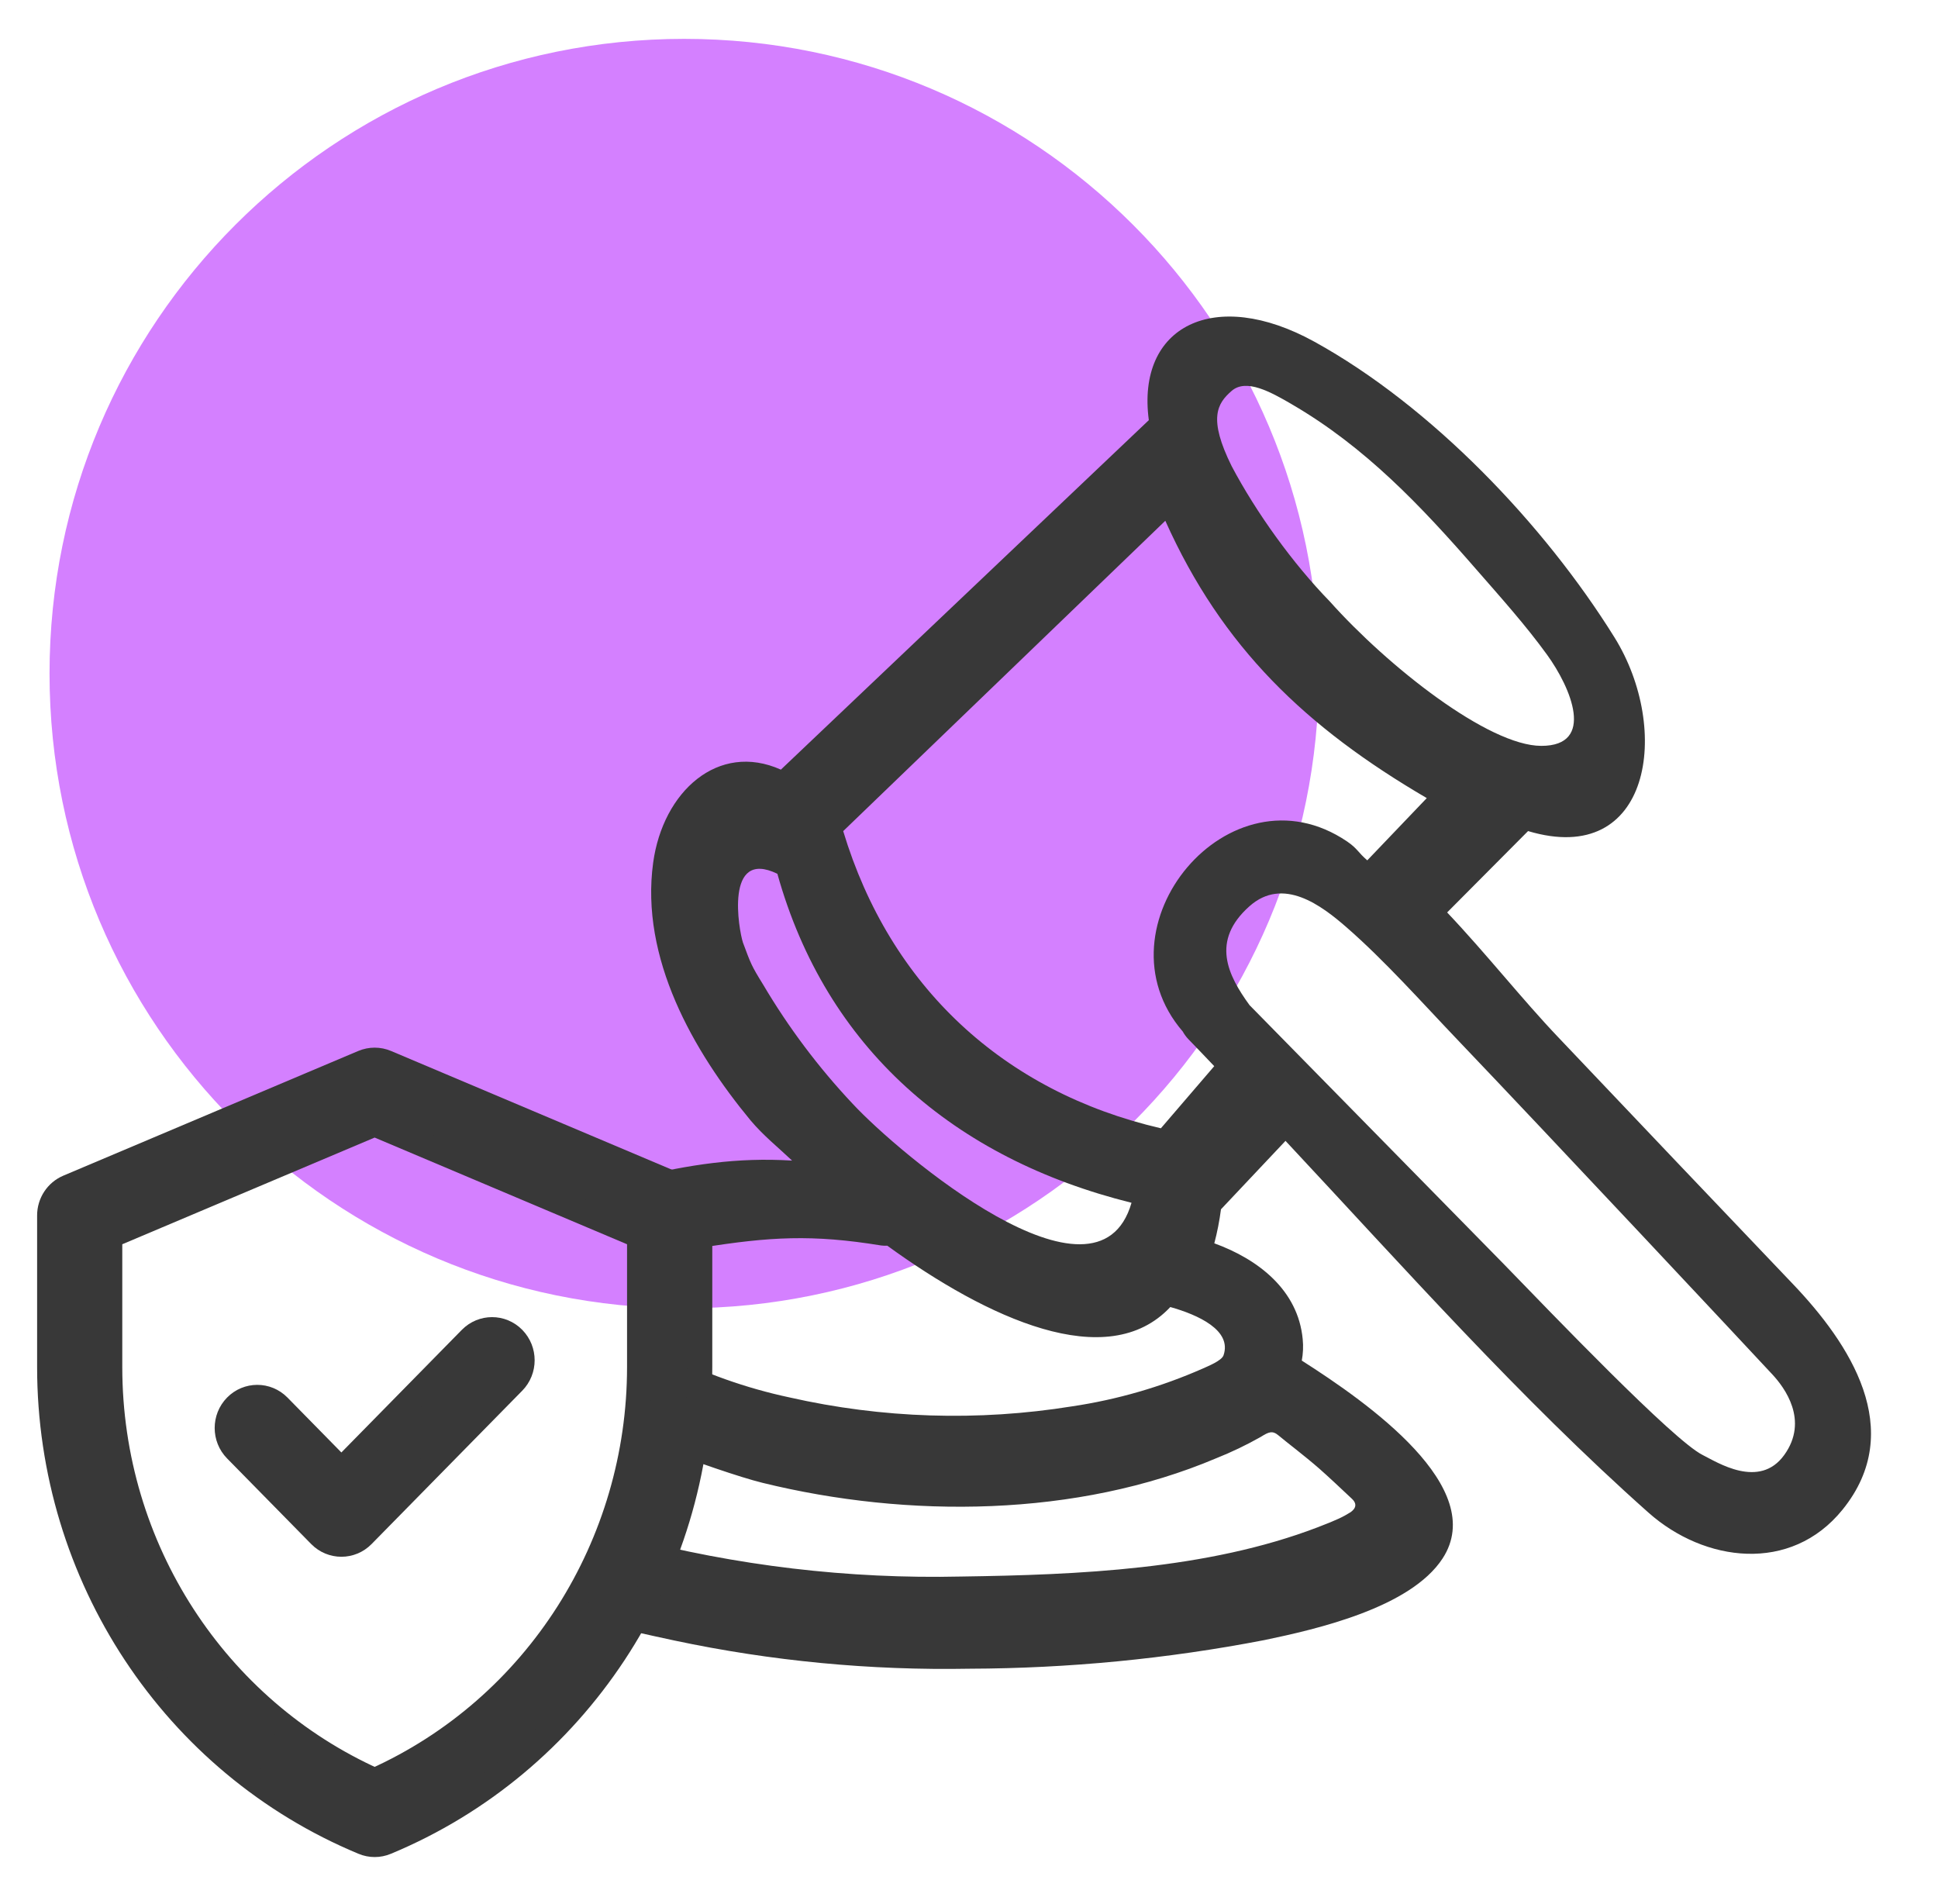
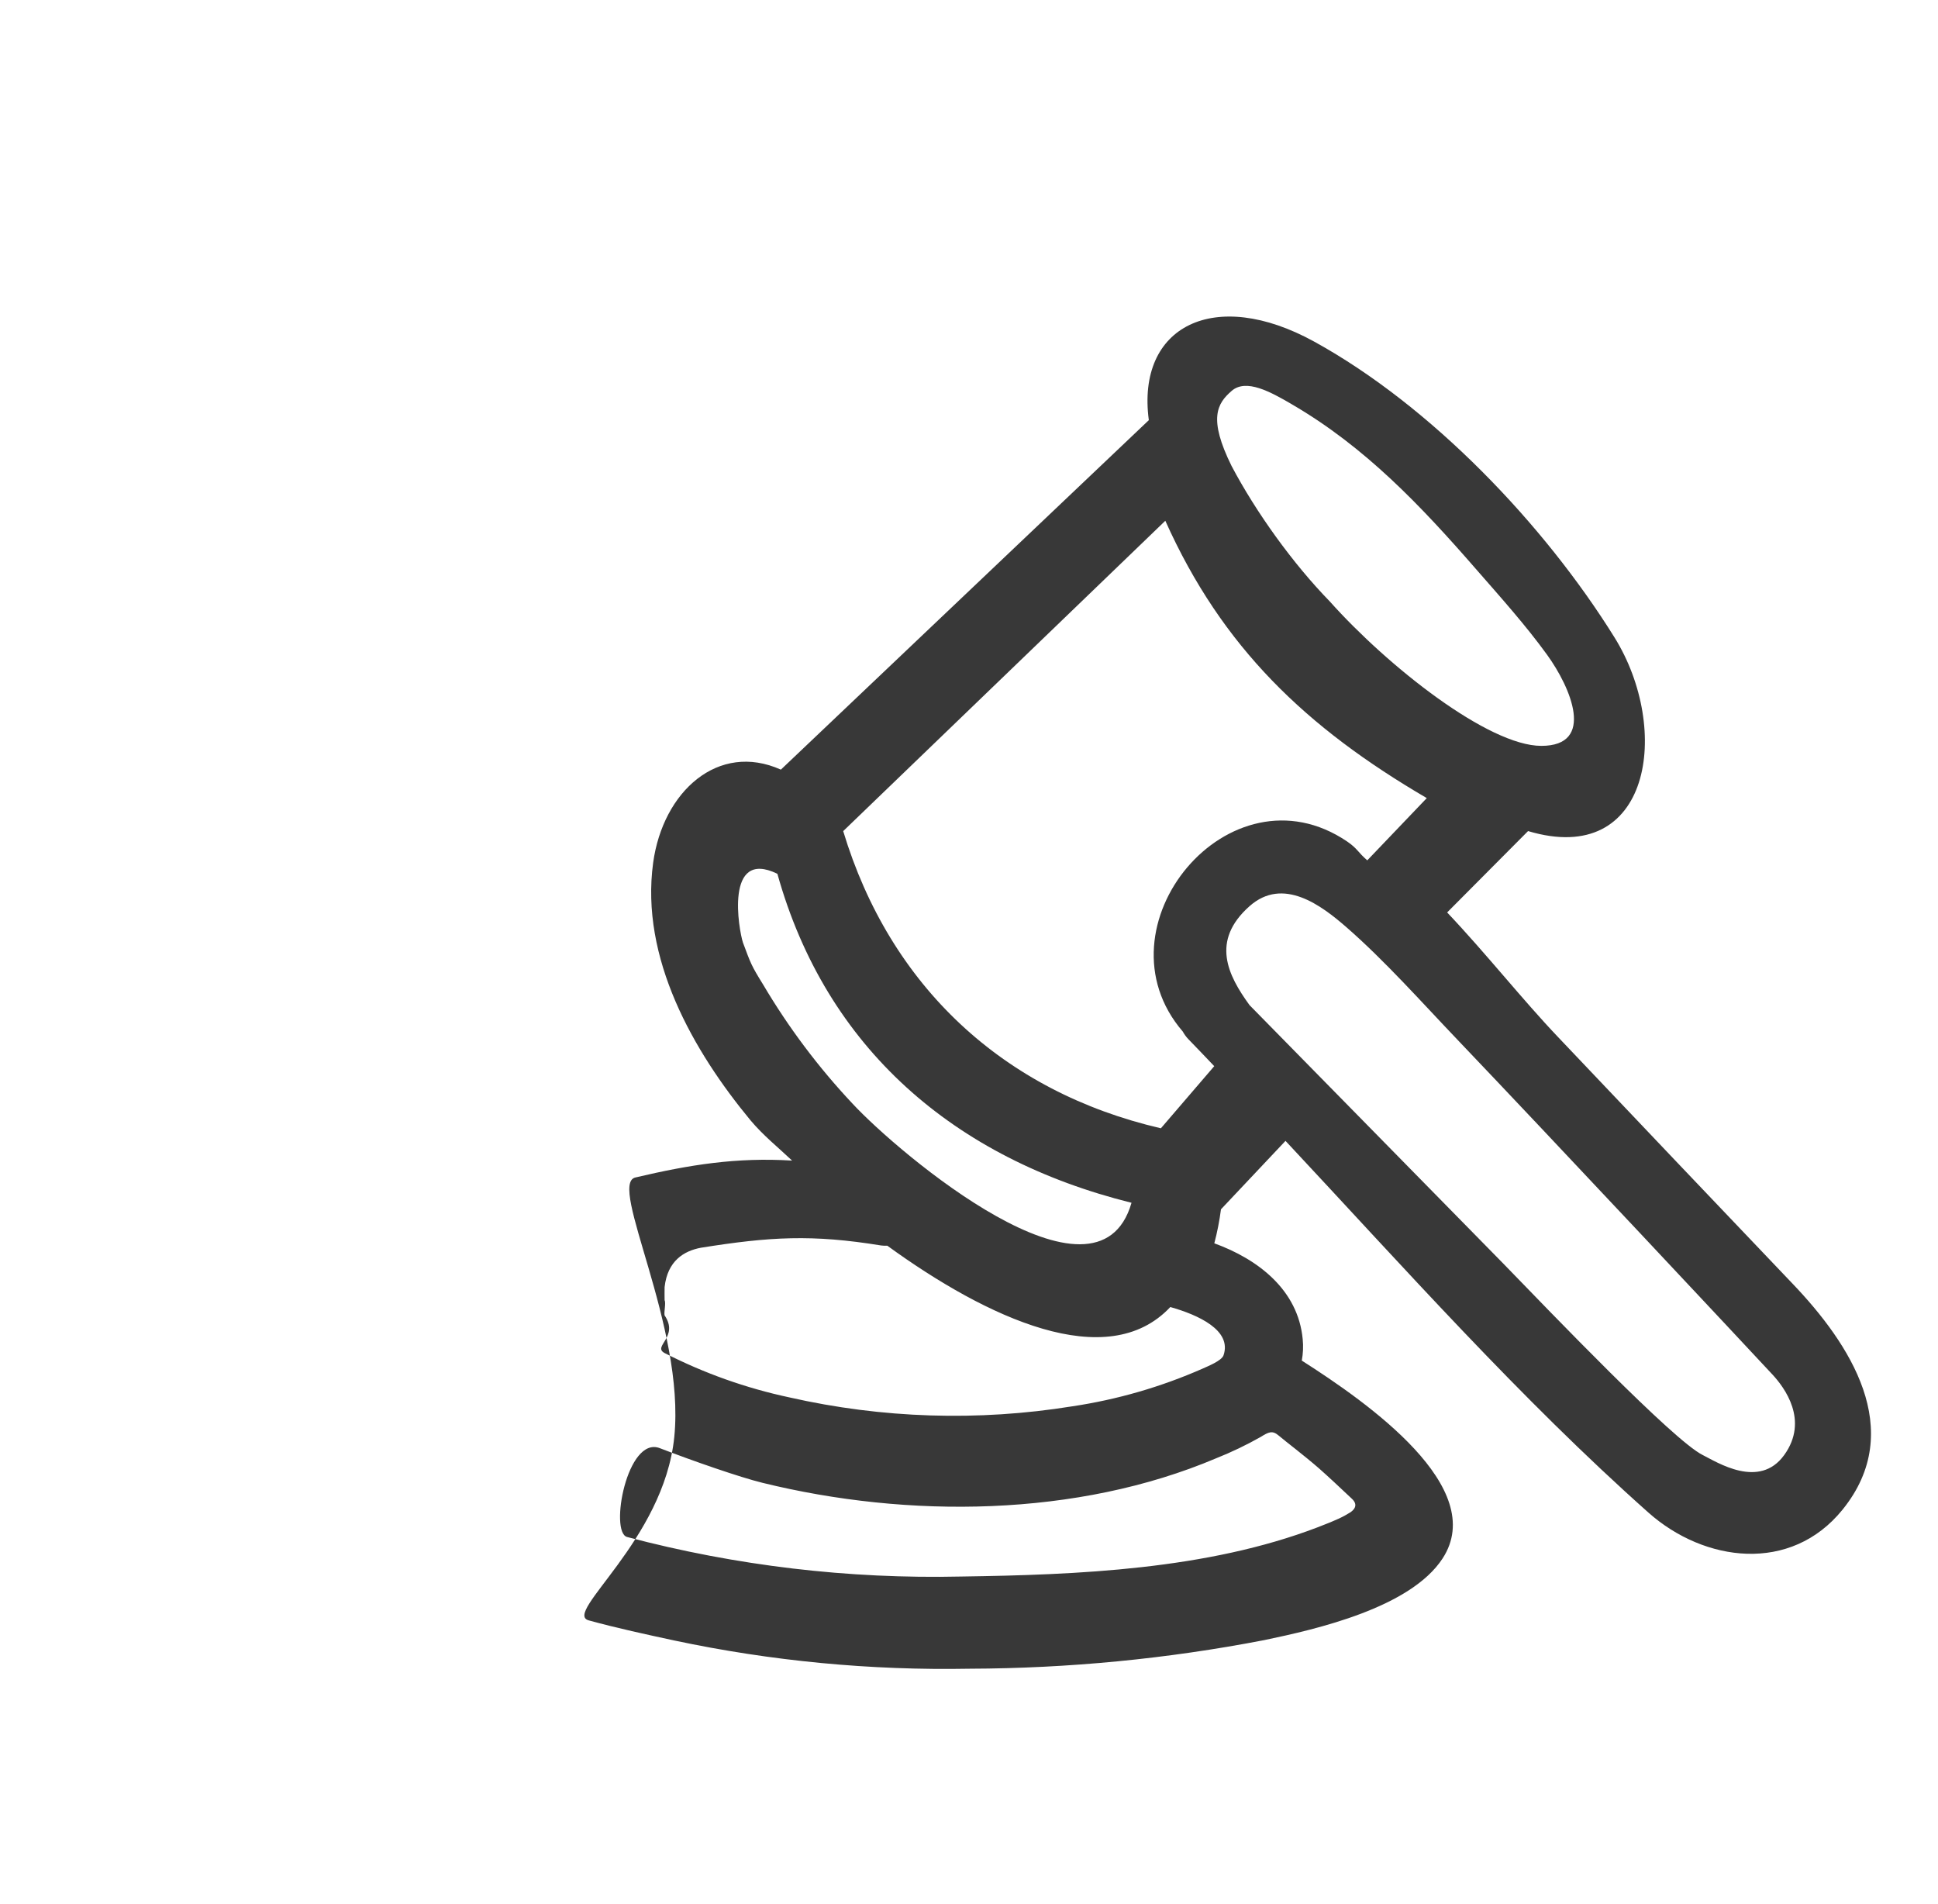
<svg xmlns="http://www.w3.org/2000/svg" width="57" height="56" viewBox="0 0 57 56" fill="none">
-   <path d="M20.124 38.477C30.433 38.477 38.791 30.119 38.791 19.81C38.791 9.5 30.433 1.143 20.124 1.143C9.815 1.143 1.457 9.5 1.457 19.81C1.457 30.119 9.815 38.477 20.124 38.477Z" fill="#D480FF" />
  <path d="M45.823 30.498C44.779 29.402 43.709 28.044 42.563 26.835L44.943 24.442C48.564 25.527 49.165 21.449 47.486 18.748C45.414 15.416 42.092 11.942 38.659 10.05C35.721 8.43 33.418 9.59 33.789 12.357L22.967 22.635C21.123 21.81 19.499 23.278 19.211 25.369C18.825 28.182 20.393 30.916 22.074 32.949C22.45 33.396 22.873 33.733 23.297 34.133C21.661 34.033 20.29 34.253 18.687 34.63C17.867 34.822 20.16 39 19.832 42.26C19.526 45.304 16.541 47.442 17.315 47.655C18.159 47.887 19.013 48.07 19.832 48.247C22.688 48.853 25.603 49.131 28.522 49.077C31.43 49.067 34.332 48.787 37.188 48.235C38.725 47.915 41.484 47.285 42.43 45.833C43.784 43.753 40.245 41.263 38.288 40.015C38.326 39.808 38.336 39.597 38.315 39.388C38.181 37.935 36.995 37.03 35.715 36.566C35.802 36.237 35.867 35.903 35.911 35.566L37.809 33.553C41.286 37.273 44.715 41.135 48.484 44.486C50.127 45.946 52.67 46.283 54.194 44.397C56.091 42.051 54.389 39.501 52.736 37.767C50.428 35.347 48.124 32.924 45.822 30.497L45.823 30.498ZM37.991 11.888C40.155 13.145 41.797 14.882 43.425 16.752C44.134 17.565 44.867 18.38 45.501 19.255C46.203 20.224 46.934 21.936 45.333 21.936C43.78 21.936 40.823 19.604 39.111 17.688C38.031 16.58 36.947 15.076 36.224 13.707C35.531 12.307 35.797 11.868 36.224 11.497C36.651 11.124 37.372 11.527 37.991 11.887V11.888ZM21.851 27.72C21.731 27.356 21.303 24.94 22.864 25.698C24.296 30.824 28.061 34.076 33.28 35.374C32.274 38.862 26.421 33.91 25.076 32.46C24.073 31.394 23.192 30.22 22.447 28.96C22.097 28.395 22.083 28.344 21.851 27.72ZM38.754 44.918C35.504 46.161 31.709 46.316 28.269 46.366C24.953 46.441 21.646 46.049 18.444 45.203C17.919 45.064 18.444 42.218 19.407 42.591C20.37 42.963 21.758 43.446 22.427 43.61C26.701 44.66 31.675 44.624 35.772 42.887C36.222 42.708 36.659 42.498 37.08 42.26C37.313 42.115 37.421 42.062 37.606 42.218C37.823 42.403 38.365 42.81 38.803 43.193C39.033 43.395 39.423 43.758 39.766 44.083C39.976 44.282 39.791 44.431 39.704 44.485C39.507 44.607 39.348 44.691 38.754 44.918ZM35.374 40.25C34.148 40.79 32.856 41.164 31.532 41.361C28.768 41.806 25.945 41.716 23.215 41.097C21.941 40.825 20.708 40.387 19.547 39.793C19.177 39.597 19.982 39.325 19.547 38.686C19.523 38.598 19.591 38.32 19.547 38.24C19.543 38.221 19.547 37.872 19.547 37.853C19.634 37.08 20.115 36.79 20.615 36.696C22.645 36.372 23.888 36.299 25.918 36.63C25.978 36.637 26.038 36.64 26.097 36.636C29.031 38.766 32.567 40.416 34.421 38.44C35.238 38.67 36.24 39.123 35.986 39.86C35.931 40.022 35.514 40.185 35.374 40.25ZM34.144 33.183C29.505 32.109 26.174 28.999 24.8 24.443L34.274 15.316C35.944 19.042 38.412 21.396 41.964 23.472L40.214 25.303C39.933 25.061 39.93 24.96 39.624 24.75C36.164 22.402 32.143 27.268 34.787 30.337C34.831 30.417 34.885 30.492 34.949 30.559C35.281 30.901 35.382 31.009 35.713 31.356L34.144 33.183ZM50.077 42.791C49.214 42.361 45.635 38.625 44.2 37.147L36.751 29.561C36.114 28.685 35.601 27.671 36.751 26.651C37.74 25.772 38.869 26.633 39.599 27.268C40.729 28.253 41.819 29.481 42.853 30.564C45.627 33.47 51.419 39.658 52.13 40.424C52.485 40.806 53.21 41.774 52.478 42.791C51.745 43.808 50.508 43.006 50.077 42.791Z" fill="#383838" />
-   <path d="M20.035 34.915L11.359 31.248C11.142 31.156 10.897 31.156 10.679 31.248L2.005 34.915C1.675 35.055 1.459 35.383 1.459 35.747V40.204C1.459 46.341 5.103 51.862 10.686 54.181C10.9 54.271 11.14 54.271 11.355 54.181C16.937 51.862 20.582 46.341 20.582 40.204V35.747C20.582 35.383 20.365 35.054 20.035 34.915ZM18.81 40.205C18.81 45.421 15.8 50.225 11.02 52.368C6.366 50.282 3.229 45.563 3.229 40.204V36.35L11.019 33.057L18.81 36.35V40.205ZM10.04 43.242L13.846 39.368C14.192 39.017 14.752 39.016 15.098 39.368C15.444 39.72 15.444 40.291 15.098 40.643L10.667 45.153C10.321 45.505 9.761 45.505 9.415 45.153L6.941 42.635C6.595 42.283 6.595 41.712 6.941 41.36C7.286 41.009 7.847 41.008 8.193 41.36L10.041 43.242H10.04Z" fill="#383838" stroke="#383838" stroke-width="0.735" />
</svg>